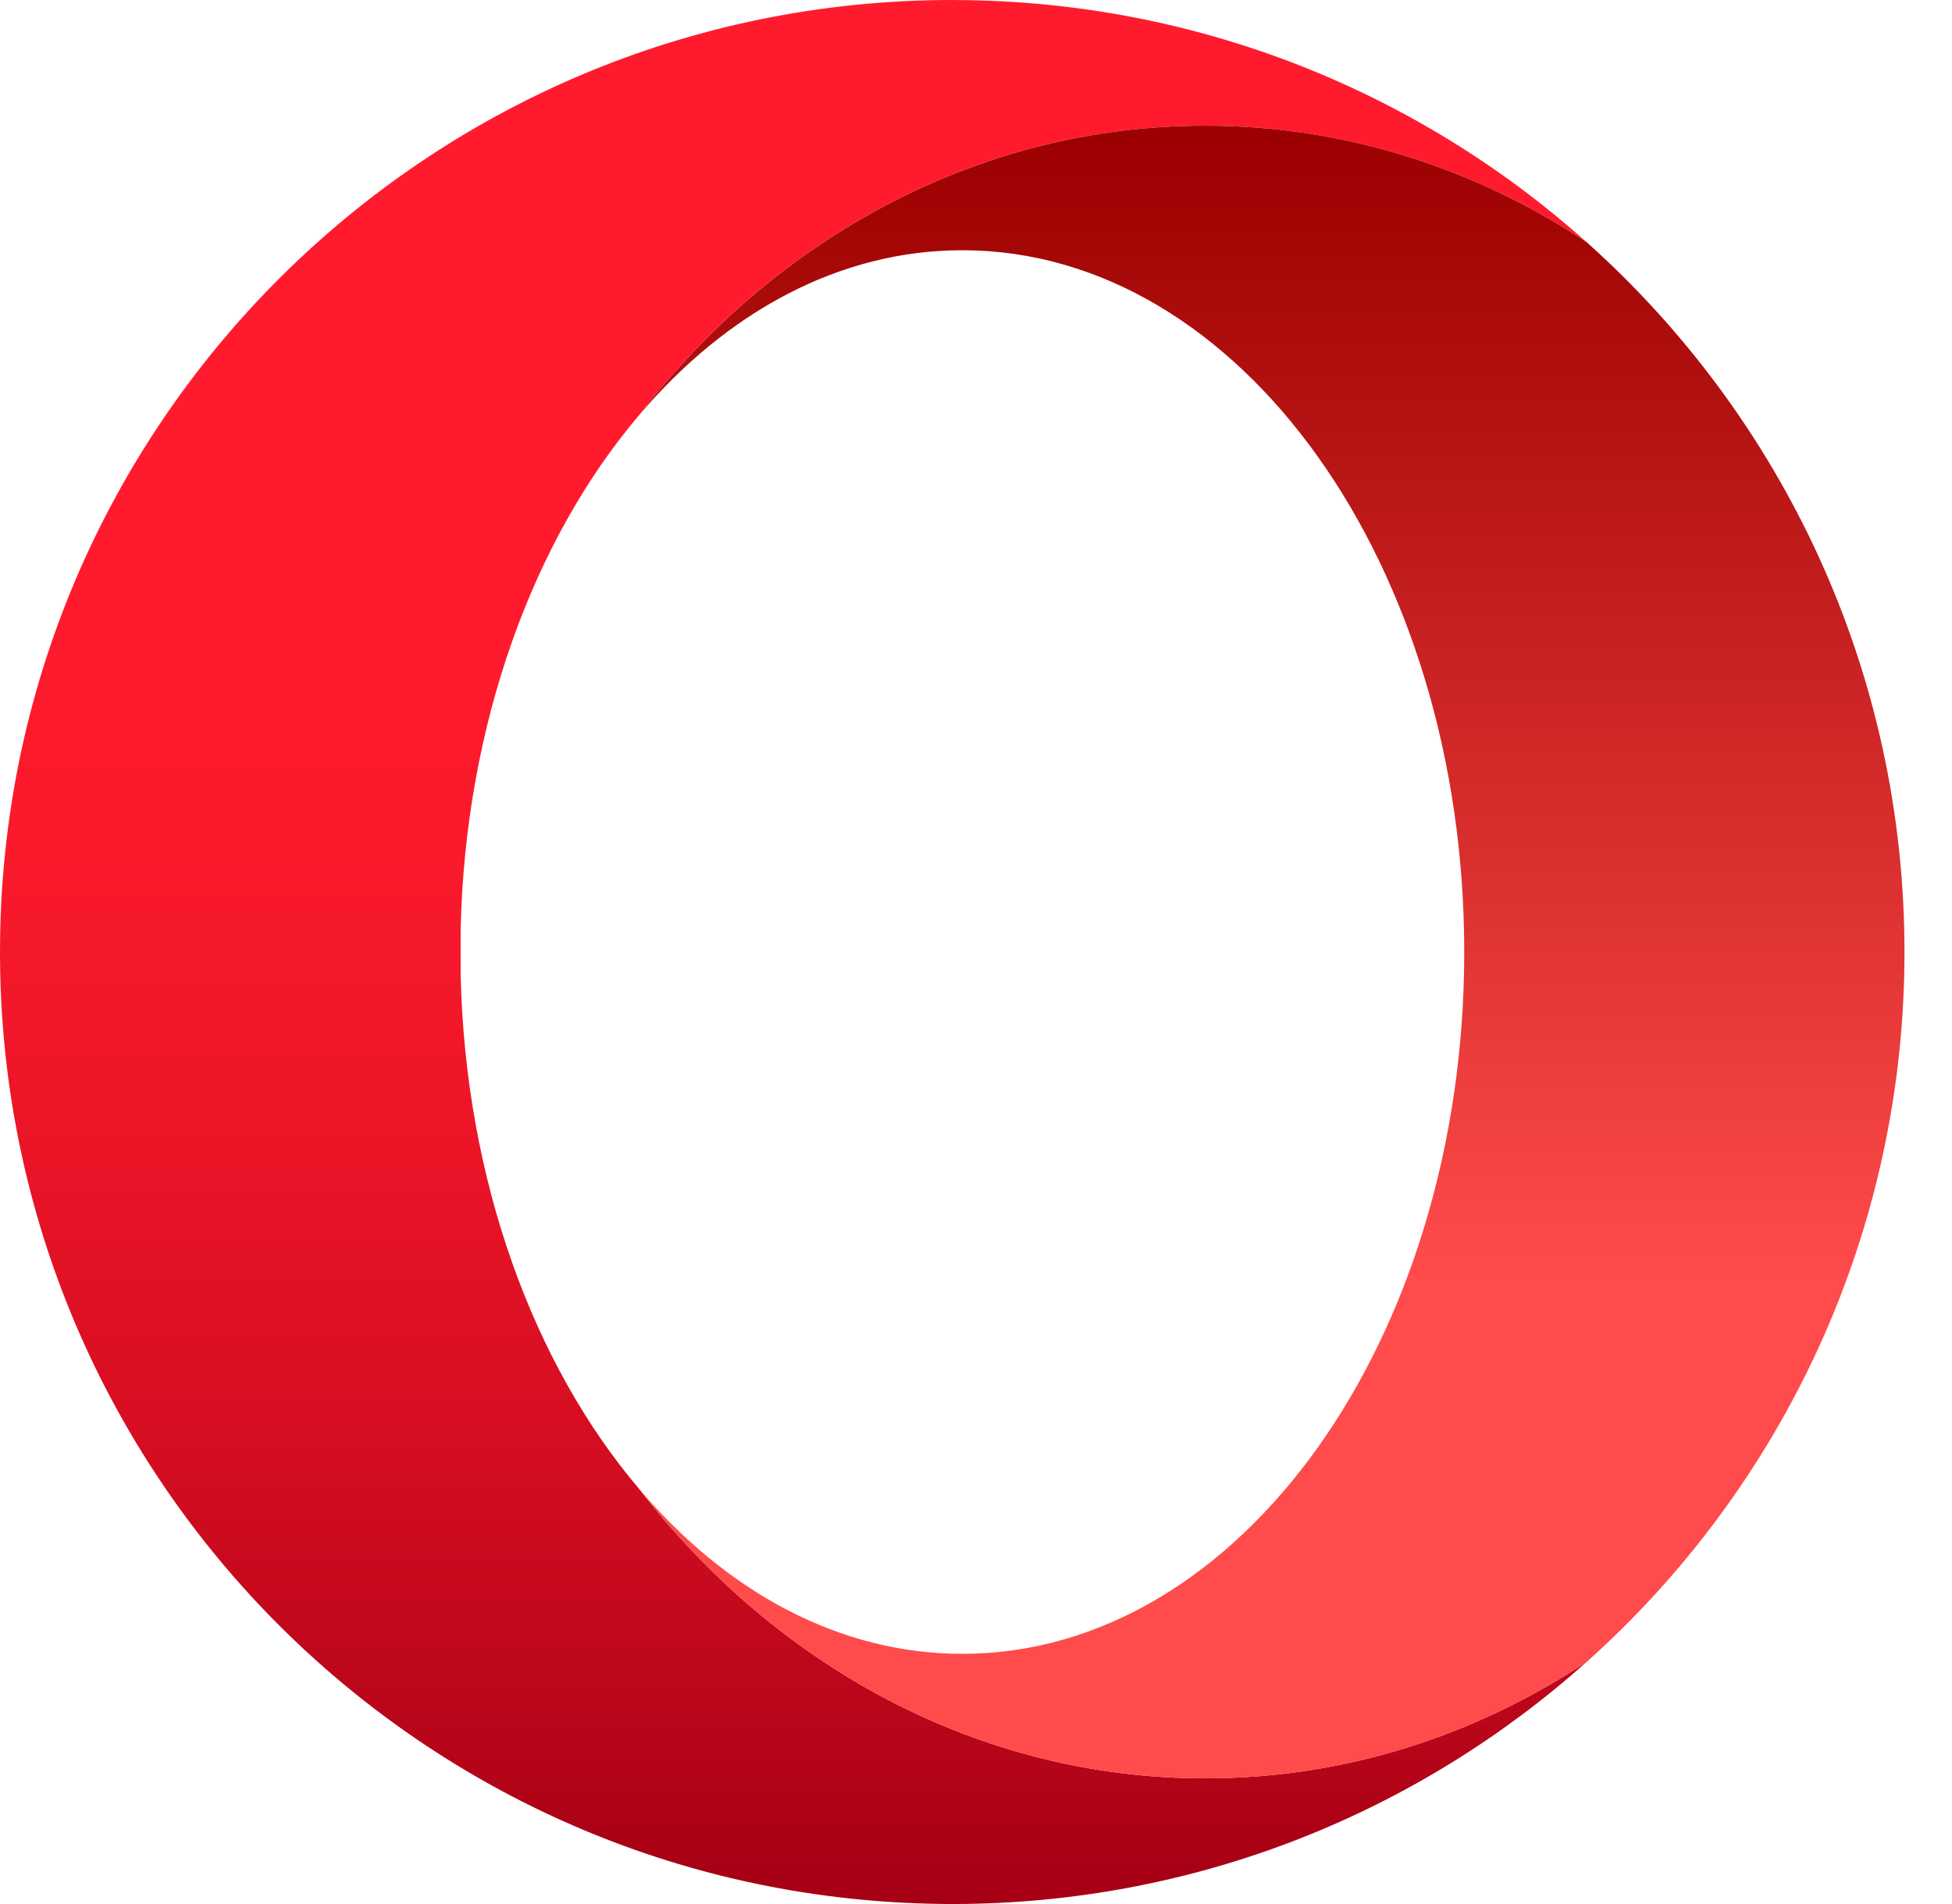
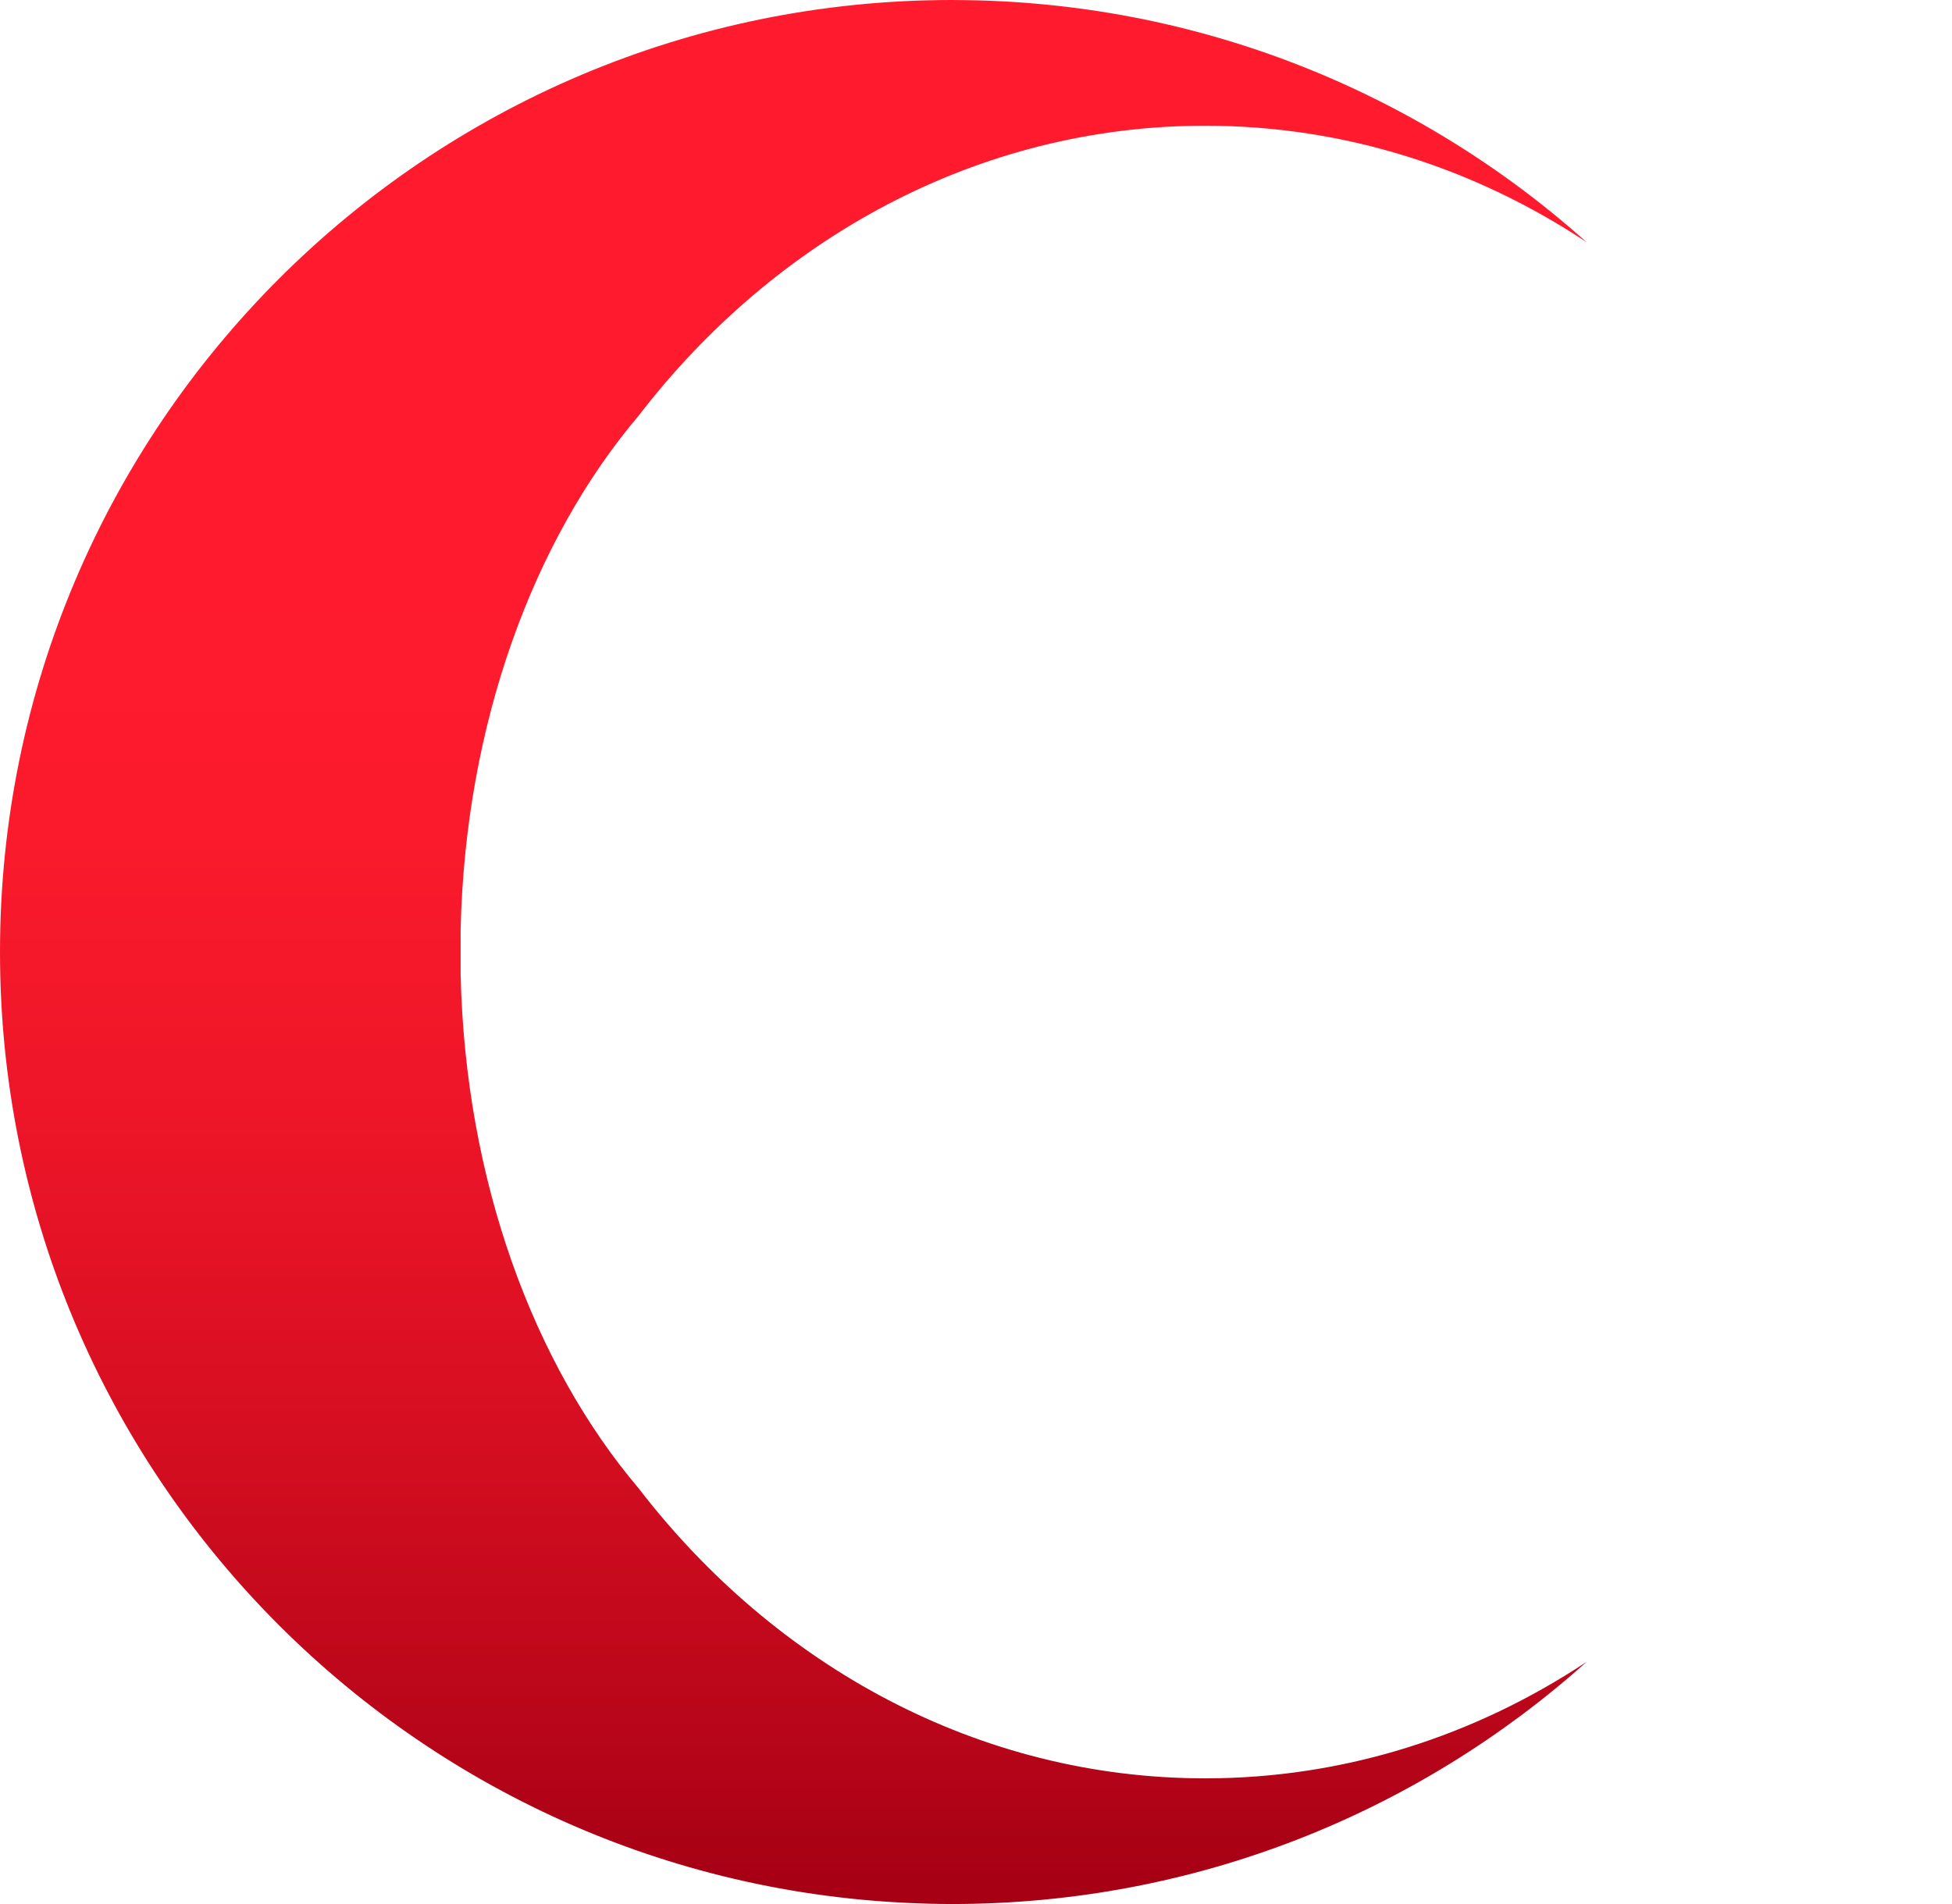
<svg xmlns="http://www.w3.org/2000/svg" width="41" height="40" viewBox="0 0 41 40" fill="none">
  <path d="M13.417 31.271C11.206 28.661 9.773 24.802 9.675 20.471V19.529C9.773 15.198 11.205 11.34 13.417 8.729C16.285 5.003 20.551 2.641 25.314 2.641C28.243 2.641 30.984 3.535 33.329 5.091C29.809 1.942 25.167 0.02 20.075 0.001L20 0C8.954 0 0 8.954 0 20C0 30.726 8.444 39.479 19.048 39.976C19.364 39.991 19.681 40 20 40C25.121 40 29.791 38.075 33.329 34.91C30.985 36.465 28.244 37.36 25.314 37.36C20.551 37.36 16.286 34.997 13.417 31.271V31.271Z" fill="url(#paint0_linear_36_1311)" />
-   <path d="M13.417 8.73C15.252 6.563 17.623 5.257 20.213 5.257C26.034 5.257 30.755 11.858 30.755 20C30.755 28.143 26.035 34.744 20.212 34.744C17.623 34.744 15.252 33.438 13.417 31.271C16.287 34.998 20.552 37.36 25.315 37.36C28.245 37.36 30.985 36.466 33.33 34.911C37.424 31.249 40.002 25.925 40.002 20C40.002 14.076 37.424 8.754 33.331 5.092C30.986 3.536 28.244 2.641 25.314 2.641C20.551 2.641 16.286 5.004 13.417 8.73V8.73Z" fill="url(#paint1_linear_36_1311)" />
  <defs>
    <linearGradient id="paint0_linear_36_1311" x1="16.665" y1="0.652" x2="16.665" y2="39.418" gradientUnits="userSpaceOnUse">
      <stop offset="0.3" stop-color="#FF1B2D" />
      <stop offset="0.438" stop-color="#FA1A2C" />
      <stop offset="0.594" stop-color="#ED1528" />
      <stop offset="0.758" stop-color="#D60E21" />
      <stop offset="0.927" stop-color="#B70519" />
      <stop offset="1" stop-color="#A70014" />
    </linearGradient>
    <linearGradient id="paint1_linear_36_1311" x1="26.708" y1="2.937" x2="26.708" y2="37.223" gradientUnits="userSpaceOnUse">
      <stop stop-color="#9C0000" />
      <stop offset="0.7" stop-color="#FF4B4B" />
    </linearGradient>
  </defs>
</svg>